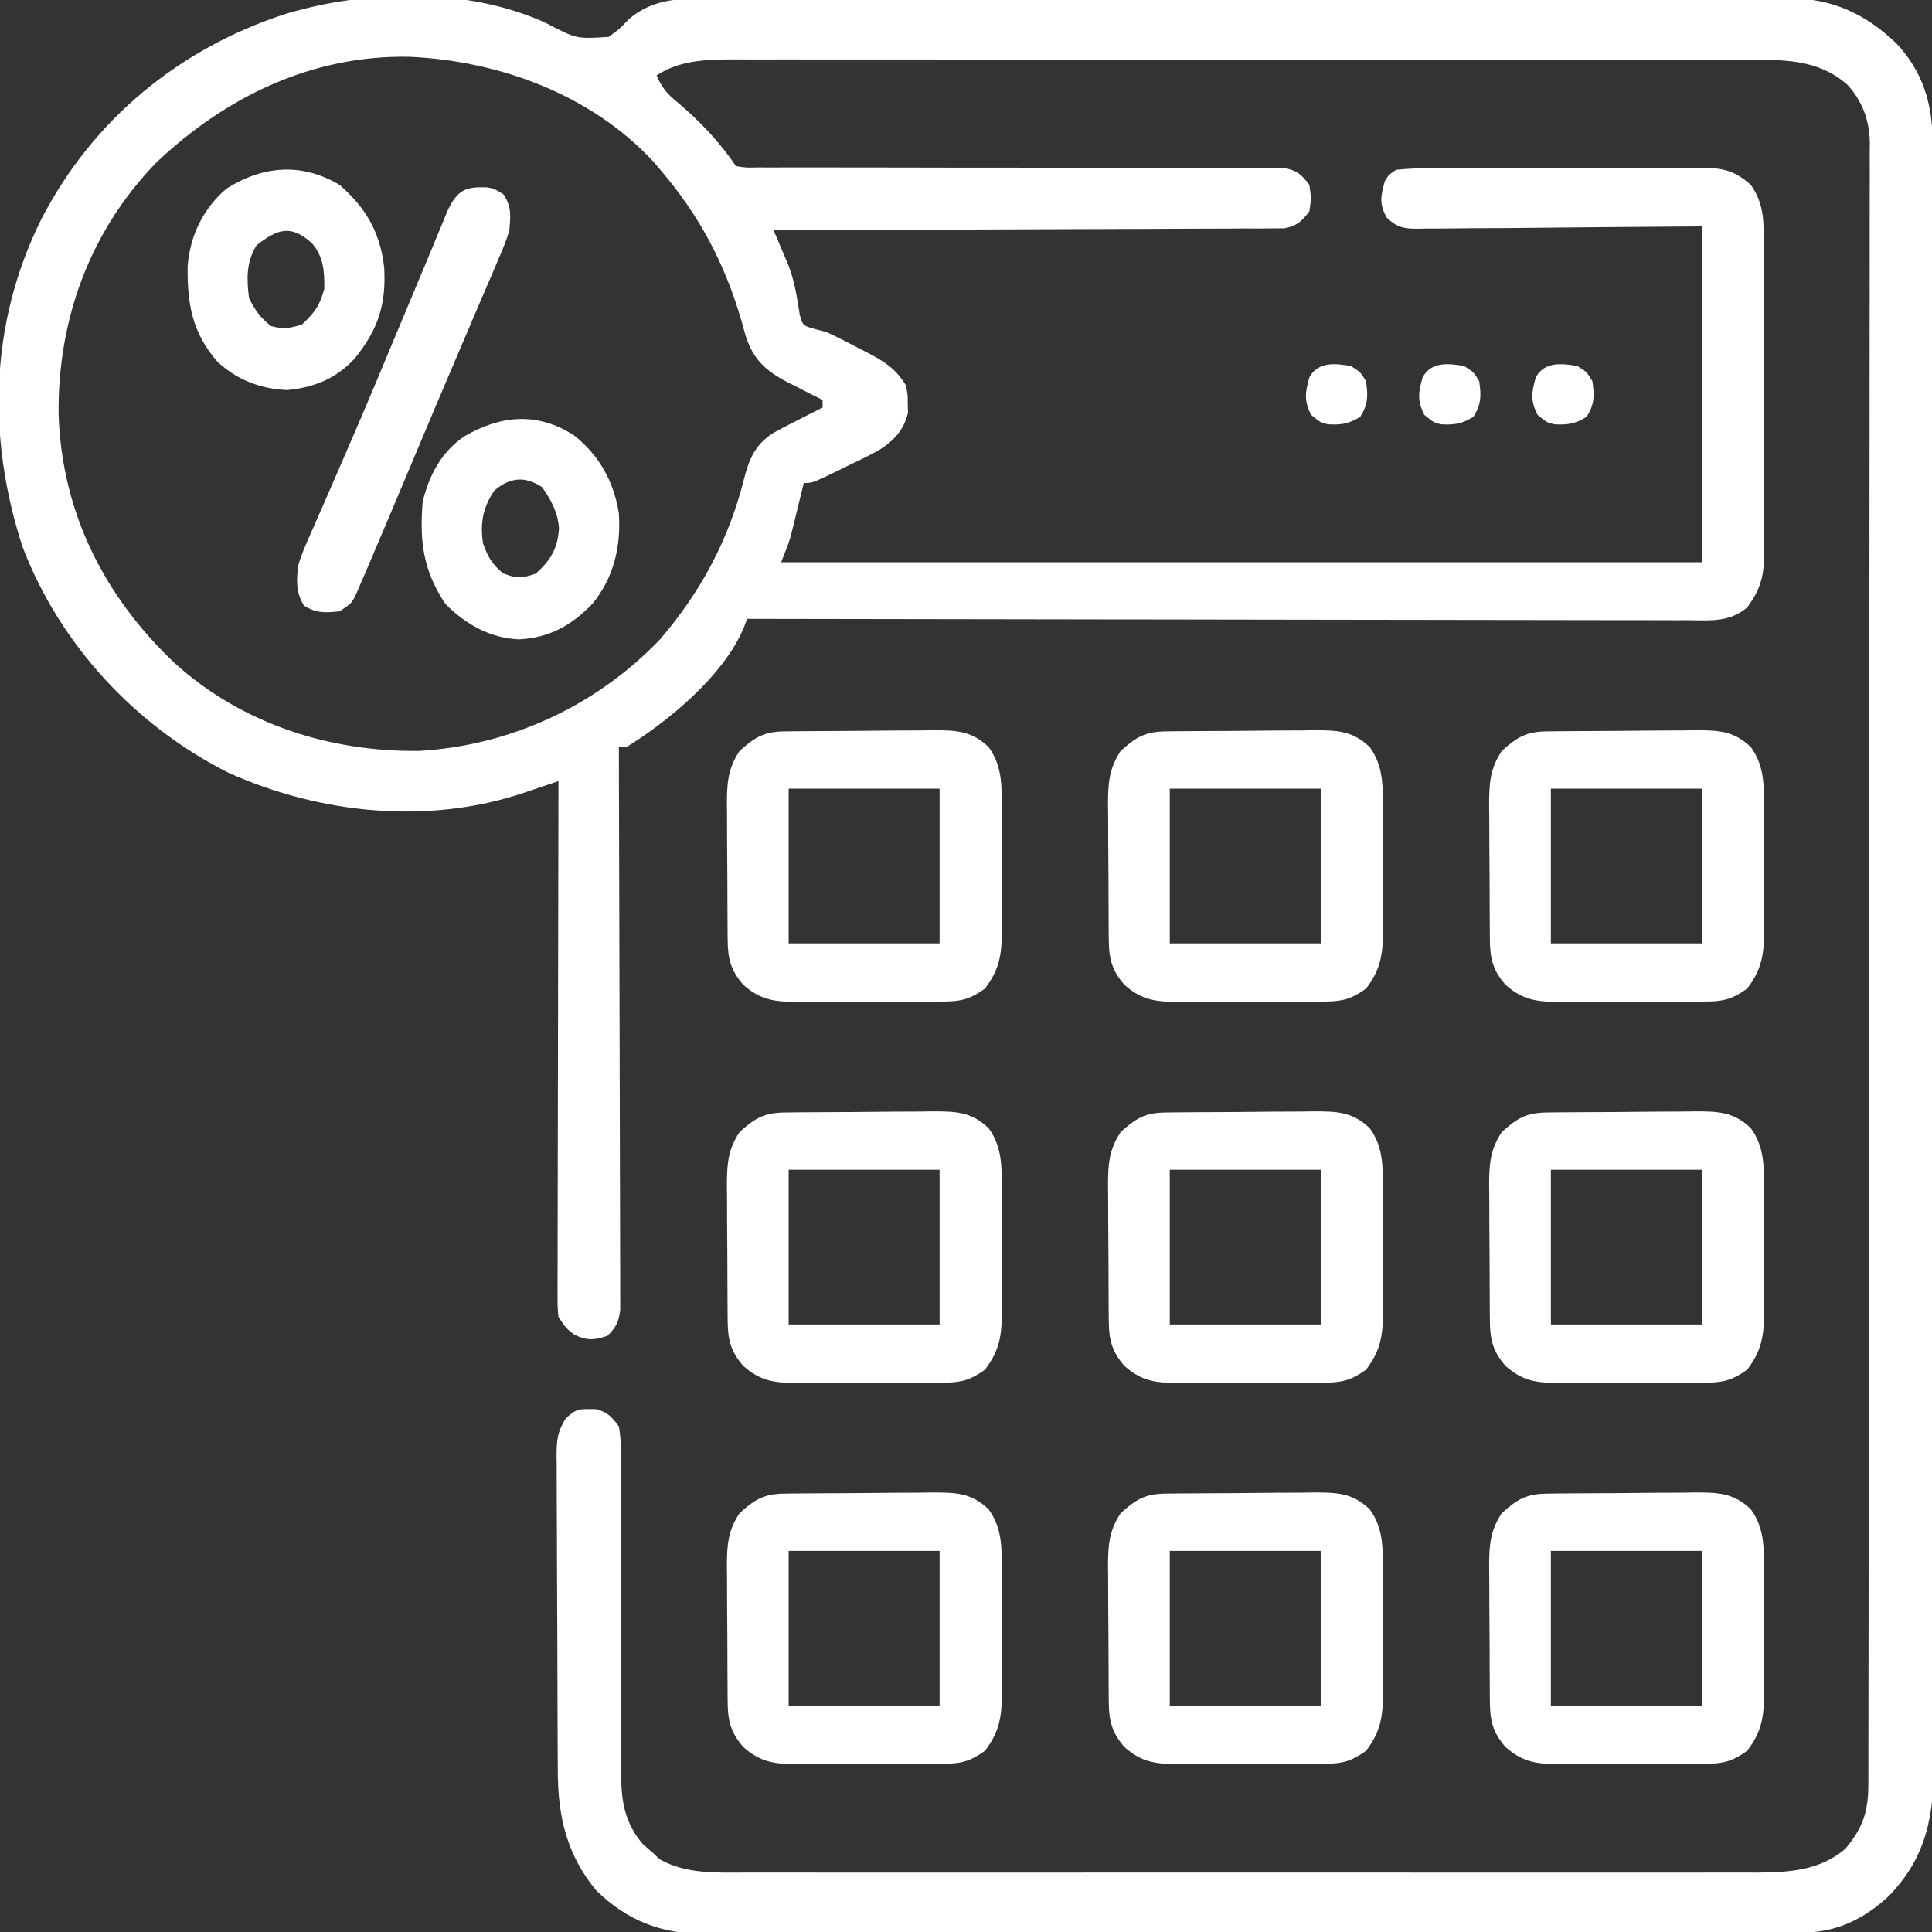
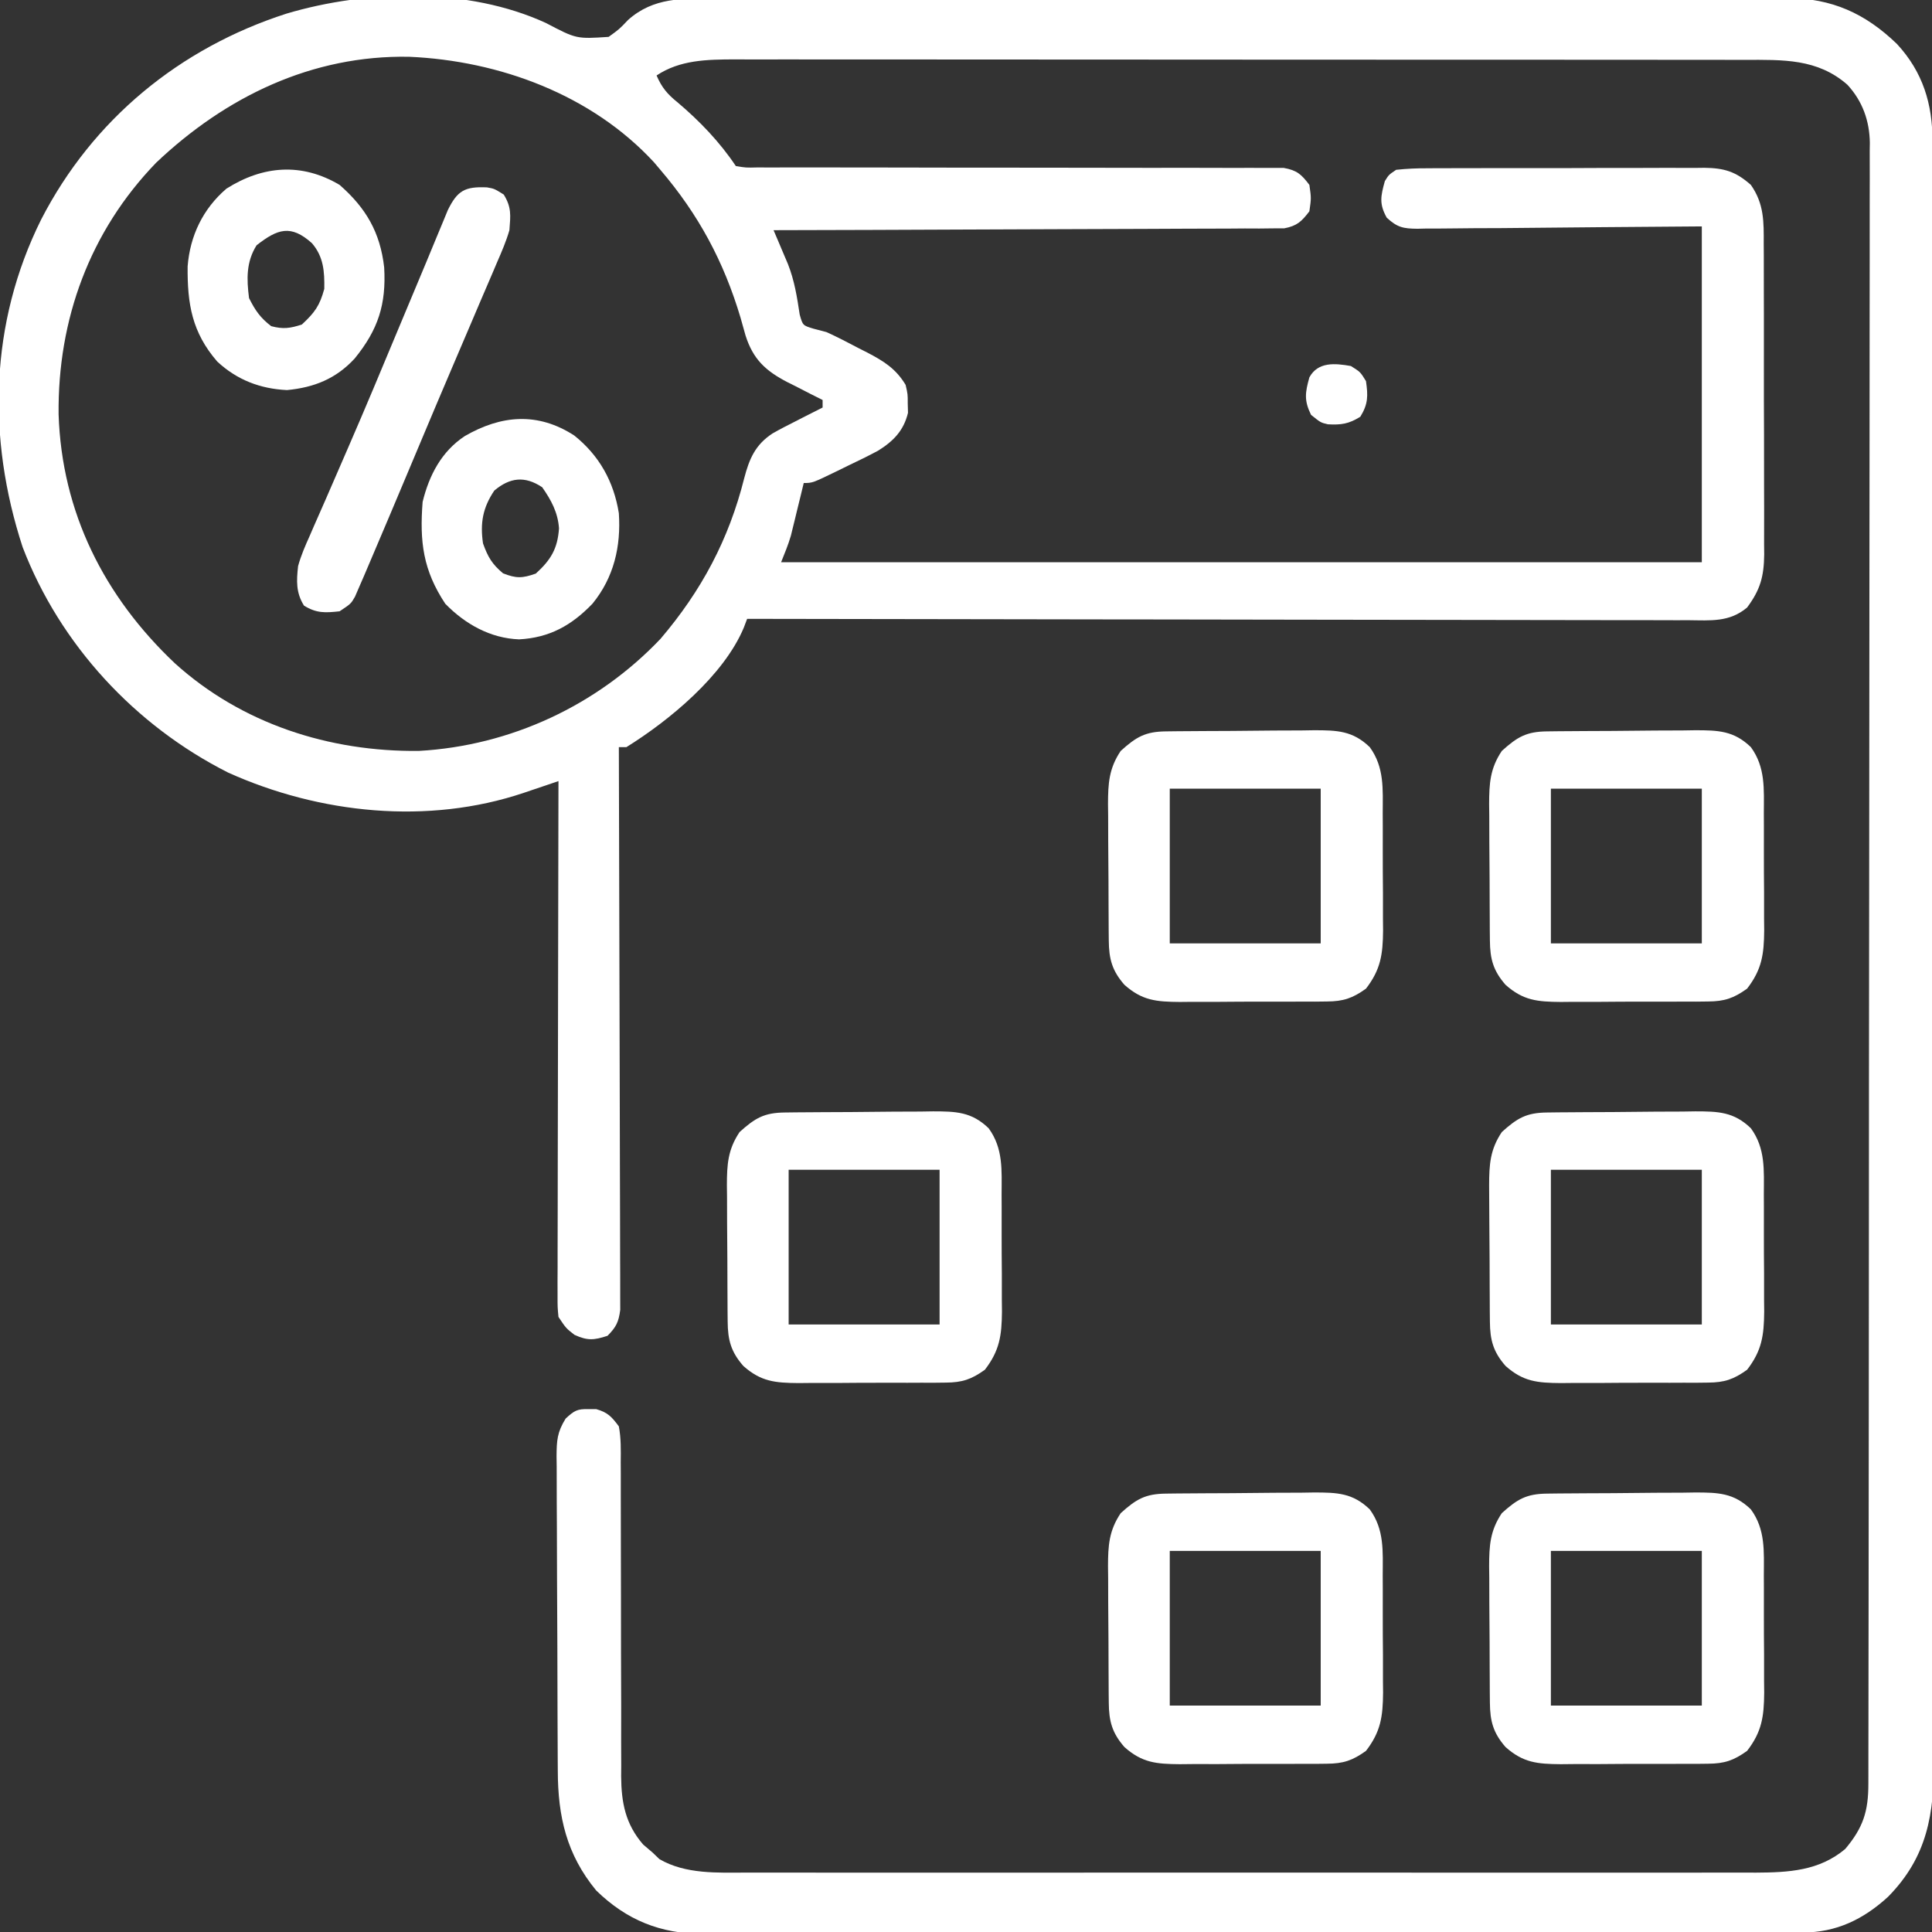
<svg xmlns="http://www.w3.org/2000/svg" version="1.1" width="512" height="512">
  <rect width="100%" height="100%" fill="#333333" stroke="none" />
  <path d="M0 0 C8.058 4.23 8.058 4.23 16.59 3.668 C19.442 1.608 19.442 1.608 21.742 -0.816 C28.457 -6.833 36.266 -6.537 44.809 -6.493 C46.058 -6.499 47.307 -6.504 48.594 -6.509 C52.046 -6.524 55.497 -6.52 58.949 -6.512 C62.678 -6.508 66.407 -6.52 70.135 -6.53 C77.434 -6.547 84.733 -6.548 92.032 -6.543 C97.966 -6.539 103.9 -6.541 109.834 -6.546 C111.102 -6.547 111.102 -6.547 112.396 -6.548 C114.113 -6.55 115.83 -6.551 117.548 -6.553 C133.645 -6.566 149.742 -6.561 165.84 -6.55 C180.557 -6.54 195.274 -6.553 209.991 -6.576 C225.113 -6.601 240.235 -6.61 255.357 -6.604 C263.843 -6.6 272.328 -6.603 280.814 -6.62 C288.038 -6.635 295.262 -6.635 302.486 -6.618 C306.169 -6.61 309.852 -6.607 313.536 -6.623 C317.534 -6.639 321.532 -6.624 325.531 -6.607 C326.687 -6.616 327.843 -6.626 329.034 -6.636 C340.776 -6.529 349.562 -2.591 357.984 5.52 C364.885 12.972 367.452 21.446 367.431 31.415 C367.433 32.18 367.436 32.944 367.438 33.732 C367.445 36.308 367.444 38.885 367.444 41.461 C367.447 43.321 367.451 45.181 367.455 47.041 C367.465 52.165 367.469 57.288 367.472 62.411 C367.475 67.932 367.485 73.453 367.494 78.974 C367.514 92.313 367.524 105.652 367.533 118.992 C367.537 125.272 367.542 131.552 367.548 137.832 C367.565 158.706 367.579 179.58 367.586 200.454 C367.587 201.804 367.587 203.153 367.588 204.503 C367.588 205.508 367.588 205.508 367.588 206.532 C367.59 209.924 367.591 213.316 367.592 216.707 C367.592 217.38 367.593 218.053 367.593 218.747 C367.601 240.566 367.624 262.385 367.657 284.205 C367.691 307.276 367.711 330.348 367.714 353.419 C367.716 365.995 367.725 378.57 367.75 391.145 C367.772 401.854 367.78 412.564 367.77 423.273 C367.766 428.736 367.768 434.2 367.787 439.663 C367.805 444.668 367.804 449.672 367.788 454.677 C367.786 456.485 367.79 458.292 367.802 460.1 C367.891 474.519 366.111 485.955 355.637 496.578 C349.093 502.556 341.956 506.011 333.054 506.029 C331.986 506.033 330.918 506.038 329.818 506.042 C328.06 506.042 328.06 506.042 326.266 506.042 C325.02 506.045 323.774 506.049 322.491 506.053 C319.03 506.062 315.57 506.067 312.109 506.069 C308.377 506.073 304.646 506.083 300.914 506.091 C291.901 506.111 282.888 506.121 273.876 506.13 C269.63 506.135 265.385 506.14 261.139 506.145 C247.024 506.162 232.909 506.177 218.794 506.184 C215.132 506.186 211.469 506.188 207.807 506.19 C206.897 506.19 205.987 506.191 205.049 506.191 C190.306 506.199 175.563 506.225 160.819 506.257 C145.679 506.29 130.539 506.308 115.399 506.312 C106.9 506.314 98.401 506.322 89.902 506.348 C82.663 506.37 75.425 506.378 68.186 506.368 C64.494 506.364 60.803 506.365 57.112 506.385 C53.104 506.406 49.097 506.395 45.089 506.382 C43.351 506.399 43.351 506.399 41.578 506.416 C30.31 506.326 21.409 502.789 13.297 494.895 C5.435 485.351 3.156 475.315 3.12 463.227 C3.113 462.259 3.107 461.29 3.1 460.293 C3.08 457.098 3.069 453.902 3.059 450.707 C3.055 449.615 3.05 448.522 3.046 447.397 C3.025 441.62 3.011 435.844 3.002 430.067 C2.991 424.099 2.956 418.13 2.917 412.161 C2.89 407.572 2.882 402.982 2.878 398.392 C2.874 396.192 2.862 393.991 2.843 391.79 C2.819 388.714 2.82 385.639 2.827 382.562 C2.814 381.653 2.801 380.744 2.788 379.807 C2.823 375.628 2.949 373.455 5.201 369.83 C7.462 367.742 8.273 367.232 11.297 367.332 C11.957 367.331 12.617 367.329 13.297 367.328 C16.354 368.194 17.386 369.33 19.297 371.895 C19.898 375.059 19.83 378.189 19.795 381.401 C19.803 382.846 19.803 382.846 19.812 384.32 C19.821 386.411 19.821 388.502 19.813 390.593 C19.801 393.905 19.812 397.217 19.829 400.53 C19.856 406.373 19.862 412.216 19.86 418.059 C19.858 427.397 19.872 436.735 19.916 446.073 C19.926 449.33 19.917 452.587 19.907 455.844 C19.913 457.853 19.92 459.861 19.928 461.87 C19.92 462.77 19.913 463.67 19.905 464.597 C19.96 471.583 21.016 477.262 25.734 482.707 C27.003 483.79 27.003 483.79 28.297 484.895 C28.874 485.451 29.452 486.008 30.047 486.582 C36.97 490.62 45.493 490.18 53.252 490.148 C54.43 490.152 55.607 490.155 56.82 490.158 C60.066 490.165 63.312 490.162 66.558 490.156 C70.067 490.151 73.576 490.158 77.086 490.164 C83.952 490.173 90.817 490.171 97.683 490.165 C103.265 490.161 108.847 490.16 114.429 490.162 C115.224 490.162 116.02 490.163 116.839 490.163 C118.455 490.164 120.072 490.164 121.688 490.165 C136.831 490.171 151.973 490.164 167.116 490.153 C180.099 490.145 193.082 490.146 206.065 490.155 C221.155 490.166 236.245 490.17 251.335 490.164 C252.945 490.163 254.555 490.163 256.165 490.162 C257.353 490.162 257.353 490.162 258.565 490.161 C264.138 490.16 269.711 490.162 275.284 490.167 C282.079 490.173 288.873 490.171 295.668 490.161 C299.132 490.155 302.597 490.153 306.061 490.16 C309.821 490.165 313.581 490.158 317.342 490.148 C318.43 490.153 319.518 490.157 320.639 490.162 C329.331 490.117 337.404 489.691 344.297 483.895 C349.044 478.26 350.447 473.925 350.431 466.551 C350.433 465.794 350.436 465.036 350.438 464.256 C350.445 461.697 350.444 459.138 350.444 456.58 C350.447 454.735 350.451 452.89 350.455 451.045 C350.465 445.96 350.469 440.874 350.472 435.788 C350.475 430.31 350.485 424.831 350.494 419.352 C350.514 406.114 350.524 392.875 350.533 379.636 C350.537 373.405 350.542 367.175 350.548 360.944 C350.565 340.238 350.579 319.532 350.586 298.827 C350.587 297.488 350.587 296.148 350.588 294.809 C350.588 294.145 350.588 293.481 350.588 292.796 C350.59 289.431 350.591 286.066 350.592 282.701 C350.592 282.034 350.593 281.366 350.593 280.678 C350.601 259.025 350.624 237.372 350.657 215.719 C350.691 192.83 350.711 169.941 350.714 147.052 C350.716 134.573 350.725 122.095 350.75 109.616 C350.772 98.991 350.78 88.365 350.77 77.74 C350.766 72.317 350.768 66.895 350.787 61.472 C350.805 56.508 350.804 51.545 350.788 46.581 C350.786 44.785 350.79 42.988 350.802 41.192 C350.817 38.75 350.808 36.309 350.792 33.867 C350.807 32.822 350.807 32.822 350.823 31.755 C350.741 25.894 348.871 20.692 344.885 16.36 C336.929 9.37 327.718 9.747 317.702 9.761 C316.527 9.759 315.353 9.756 314.142 9.754 C310.889 9.749 307.637 9.748 304.384 9.749 C300.873 9.749 297.361 9.744 293.85 9.739 C286.974 9.731 280.097 9.728 273.221 9.727 C267.631 9.727 262.04 9.725 256.45 9.722 C240.593 9.713 224.737 9.708 208.881 9.709 C208.027 9.709 207.172 9.709 206.292 9.709 C205.008 9.709 205.008 9.709 203.699 9.709 C189.835 9.71 175.971 9.7 162.106 9.686 C147.865 9.672 133.623 9.665 119.381 9.666 C111.388 9.666 103.395 9.663 95.401 9.653 C88.596 9.643 81.79 9.641 74.984 9.648 C71.514 9.651 68.044 9.651 64.573 9.643 C60.806 9.635 57.039 9.64 53.272 9.647 C52.182 9.642 51.092 9.637 49.968 9.632 C42.675 9.665 35.512 9.751 29.297 13.895 C30.674 17.091 32.159 18.849 34.859 21.02 C40.682 25.938 46.062 31.543 50.297 37.895 C52.956 38.348 52.956 38.348 56.129 38.266 C57.993 38.276 57.993 38.276 59.894 38.287 C61.278 38.279 62.662 38.271 64.046 38.263 C65.498 38.266 66.95 38.27 68.402 38.275 C71.533 38.283 74.664 38.282 77.795 38.275 C82.745 38.263 87.694 38.275 92.644 38.291 C104.94 38.328 117.236 38.334 129.532 38.331 C139.083 38.329 148.634 38.337 158.185 38.371 C163.106 38.388 168.027 38.386 172.949 38.37 C176.011 38.365 179.072 38.375 182.134 38.391 C183.554 38.394 184.975 38.391 186.395 38.381 C188.334 38.367 190.272 38.381 192.211 38.396 C193.296 38.396 194.381 38.395 195.499 38.395 C198.996 39.019 200.177 40.086 202.297 42.895 C202.797 46.395 202.797 46.395 202.297 49.895 C200.223 52.604 199.034 53.753 195.649 54.402 C194.636 54.406 193.622 54.41 192.577 54.414 C191.41 54.427 190.244 54.441 189.042 54.456 C187.128 54.448 187.128 54.448 185.175 54.44 C183.815 54.449 182.454 54.46 181.094 54.472 C177.404 54.5 173.715 54.503 170.025 54.502 C166.168 54.505 162.311 54.531 158.454 54.554 C151.151 54.595 143.849 54.615 136.546 54.628 C128.232 54.644 119.917 54.682 111.603 54.723 C94.501 54.805 77.399 54.859 60.297 54.895 C60.647 55.715 60.997 56.535 61.358 57.381 C61.813 58.459 62.269 59.537 62.739 60.648 C63.192 61.716 63.645 62.784 64.112 63.884 C65.855 68.312 66.515 72.58 67.23 77.277 C68.039 80.139 68.039 80.139 70.855 80.992 C71.991 81.29 73.127 81.588 74.297 81.895 C77.234 83.212 80.072 84.71 82.922 86.207 C83.672 86.585 84.422 86.964 85.195 87.354 C89.51 89.614 92.718 91.603 95.297 95.895 C95.863 98.359 95.863 98.359 95.859 100.832 C95.881 101.645 95.903 102.459 95.926 103.297 C94.778 108.037 92.058 110.79 88.044 113.307 C85.431 114.707 82.789 116.003 80.109 117.27 C79.195 117.719 78.28 118.169 77.338 118.633 C70.621 121.895 70.621 121.895 68.297 121.895 C68.031 122.992 67.766 124.089 67.492 125.219 C67.136 126.673 66.779 128.128 66.422 129.582 C66.248 130.303 66.074 131.024 65.895 131.768 C65.721 132.473 65.546 133.179 65.367 133.906 C65.132 134.872 65.132 134.872 64.891 135.858 C64.191 138.258 63.225 140.574 62.297 142.895 C142.817 142.895 223.337 142.895 306.297 142.895 C306.297 113.525 306.297 84.155 306.297 53.895 C279.82 54.092 279.82 54.092 253.343 54.345 C248.219 54.368 248.219 54.368 245.82 54.372 C244.146 54.379 242.472 54.397 240.798 54.422 C238.26 54.459 235.724 54.464 233.187 54.462 C232.07 54.489 232.07 54.489 230.931 54.517 C227.176 54.479 225.597 54.172 222.8 51.586 C220.751 47.917 221.189 45.883 222.297 41.895 C223.335 40.209 223.335 40.209 225.297 38.895 C228.143 38.593 230.772 38.475 233.62 38.49 C234.894 38.48 234.894 38.48 236.193 38.47 C239.005 38.451 241.817 38.455 244.629 38.461 C246.583 38.456 248.538 38.451 250.492 38.445 C254.592 38.436 258.691 38.439 262.791 38.448 C268.04 38.46 273.289 38.44 278.538 38.411 C282.576 38.392 286.614 38.393 290.652 38.398 C292.587 38.398 294.522 38.392 296.457 38.38 C299.167 38.365 301.875 38.376 304.585 38.393 C305.78 38.378 305.78 38.378 306.999 38.364 C312.187 38.432 315.277 39.33 319.297 42.895 C322.811 47.922 322.731 52.644 322.701 58.552 C322.708 59.508 322.715 60.463 322.722 61.447 C322.74 64.595 322.736 67.743 322.73 70.891 C322.735 73.085 322.74 75.279 322.746 77.473 C322.755 82.069 322.753 86.664 322.743 91.26 C322.731 97.142 322.752 103.024 322.781 108.906 C322.799 113.437 322.799 117.967 322.793 122.498 C322.793 124.666 322.799 126.835 322.811 129.003 C322.826 132.038 322.816 135.072 322.799 138.107 C322.808 138.998 322.818 139.889 322.828 140.808 C322.759 146.66 321.813 150.154 318.297 154.895 C313.607 158.833 308.64 158.306 302.825 158.255 C301.226 158.259 301.226 158.259 299.595 158.263 C296.017 158.268 292.44 158.251 288.862 158.235 C286.3 158.234 283.737 158.235 281.175 158.236 C275.656 158.237 270.137 158.229 264.617 158.212 C256.637 158.187 248.657 158.18 240.677 158.176 C227.73 158.169 214.783 158.149 201.836 158.121 C189.259 158.093 176.683 158.072 164.106 158.059 C163.331 158.059 162.556 158.058 161.757 158.057 C157.867 158.053 153.978 158.049 150.088 158.046 C117.824 158.014 85.561 157.962 53.297 157.895 C53.004 158.667 52.712 159.44 52.41 160.236 C47.108 172.899 32.702 184.806 21.297 191.895 C20.637 191.895 19.977 191.895 19.297 191.895 C19.3 192.674 19.302 193.454 19.305 194.257 C19.371 213.219 19.421 232.181 19.452 251.142 C19.468 260.312 19.489 269.482 19.523 278.651 C19.553 286.643 19.572 294.634 19.579 302.625 C19.583 306.857 19.592 311.09 19.614 315.322 C19.634 319.304 19.641 323.287 19.636 327.269 C19.637 328.732 19.643 330.194 19.654 331.657 C19.669 333.652 19.664 335.648 19.658 337.643 C19.66 338.76 19.663 339.877 19.666 341.028 C19.251 344.249 18.569 345.607 16.297 347.895 C12.696 349.069 11.018 349.222 7.547 347.645 C5.297 345.895 5.297 345.895 3.297 342.895 C3.051 340.308 3.051 340.308 3.056 337.143 C3.052 335.344 3.052 335.344 3.048 333.51 C3.059 331.534 3.059 331.534 3.07 329.519 C3.07 328.119 3.07 326.72 3.069 325.32 C3.068 321.519 3.08 317.718 3.094 313.916 C3.107 309.945 3.108 305.973 3.11 302.001 C3.116 294.479 3.133 286.956 3.153 279.434 C3.175 270.871 3.186 262.307 3.196 253.744 C3.217 236.127 3.252 218.511 3.297 200.895 C2.277 201.241 1.257 201.587 0.207 201.944 C-1.15 202.402 -2.507 202.859 -3.863 203.316 C-4.868 203.658 -4.868 203.658 -5.893 204.007 C-31.318 212.552 -60.013 209.553 -84.227 198.648 C-108.9 186.201 -128.788 164.747 -138.703 138.895 C-148.162 109.976 -147.443 79.517 -133.796 52.071 C-120.133 25.517 -97.047 6.625 -68.828 -2.48 C-47.427 -8.859 -20.598 -9.487 0 0 Z M-103.328 37.02 C-120.919 55.22 -129.438 78.563 -129.174 103.708 C-128.321 129.668 -117.131 151.924 -98.371 169.664 C-80.623 185.722 -57.415 193.156 -33.703 192.895 C-9.421 191.54 13.581 180.834 30.336 163.195 C41.199 150.449 48.448 136.864 52.525 120.616 C53.873 115.461 55.462 111.752 60.024 108.763 C62.004 107.636 64.008 106.598 66.047 105.582 C66.744 105.223 67.442 104.864 68.16 104.494 C69.867 103.617 71.581 102.754 73.297 101.895 C73.297 101.235 73.297 100.575 73.297 99.895 C72.26 99.375 71.224 98.856 70.156 98.32 C68.786 97.616 67.416 96.912 66.047 96.207 C65.365 95.867 64.683 95.528 63.98 95.178 C58.215 92.183 54.89 89.143 52.875 82.812 C52.426 81.237 51.984 79.66 51.547 78.082 C47.083 63.141 40.418 50.745 30.297 38.895 C29.736 38.232 29.175 37.569 28.598 36.887 C12.066 18.98 -12.34 10.004 -36.225 8.942 C-61.993 8.449 -84.847 19.501 -103.328 37.02 Z " fill="#ffffff" transform="translate(144.703,6.105)" />
  <path d="M0 0 C1.042 -0.013 2.083 -0.026 3.156 -0.039 C4.286 -0.046 5.417 -0.054 6.581 -0.061 C7.74 -0.069 8.9 -0.077 10.094 -0.086 C12.552 -0.1 15.01 -0.11 17.468 -0.118 C21.224 -0.135 24.978 -0.179 28.733 -0.223 C31.12 -0.234 33.507 -0.242 35.894 -0.249 C37.577 -0.275 37.577 -0.275 39.294 -0.302 C45.298 -0.285 49.464 -0.208 54.003 4.177 C57.909 9.528 57.454 15.312 57.437 21.673 C57.442 22.78 57.447 23.887 57.452 25.027 C57.459 27.363 57.458 29.699 57.449 32.035 C57.44 35.599 57.469 39.162 57.501 42.726 C57.503 45 57.502 47.274 57.499 49.548 C57.51 50.609 57.521 51.669 57.533 52.762 C57.474 59.101 56.918 63.097 53.003 68.177 C49.463 70.721 47.003 71.555 42.665 71.581 C41.624 71.594 40.583 71.606 39.51 71.619 C38.395 71.617 37.28 71.614 36.132 71.611 C34.977 71.616 33.822 71.621 32.632 71.626 C30.191 71.633 27.751 71.632 25.311 71.623 C21.582 71.615 17.855 71.643 14.126 71.675 C11.753 71.677 9.38 71.676 7.007 71.673 C5.894 71.684 4.782 71.696 3.635 71.707 C-2.556 71.652 -6.3 71.347 -10.997 67.177 C-14.269 63.454 -15.119 60.325 -15.158 55.434 C-15.168 54.472 -15.177 53.511 -15.187 52.52 C-15.192 51.483 -15.196 50.445 -15.2 49.376 C-15.209 47.773 -15.209 47.773 -15.217 46.136 C-15.227 43.873 -15.233 41.609 -15.237 39.345 C-15.247 35.889 -15.278 32.432 -15.31 28.976 C-15.316 26.776 -15.321 24.576 -15.325 22.376 C-15.338 21.345 -15.35 20.313 -15.363 19.251 C-15.346 13.81 -15.127 9.844 -11.997 5.177 C-7.882 1.463 -5.482 0.059 0 0 Z M1.003 15.177 C1.003 28.707 1.003 42.237 1.003 56.177 C14.203 56.177 27.403 56.177 41.003 56.177 C41.003 42.647 41.003 29.117 41.003 15.177 C27.803 15.177 14.603 15.177 1.003 15.177 Z " fill="#ffffff" transform="translate(409.997,395.823)" />
  <path d="M0 0 C1.042 -0.013 2.083 -0.026 3.156 -0.039 C4.286 -0.046 5.417 -0.054 6.581 -0.061 C7.74 -0.069 8.9 -0.077 10.094 -0.086 C12.552 -0.1 15.01 -0.11 17.468 -0.118 C21.224 -0.135 24.978 -0.179 28.733 -0.223 C31.12 -0.234 33.507 -0.242 35.894 -0.249 C37.577 -0.275 37.577 -0.275 39.294 -0.302 C45.298 -0.285 49.464 -0.208 54.003 4.177 C57.909 9.528 57.454 15.312 57.437 21.673 C57.442 22.78 57.447 23.887 57.452 25.027 C57.459 27.363 57.458 29.699 57.449 32.035 C57.44 35.599 57.469 39.162 57.501 42.726 C57.503 45 57.502 47.274 57.499 49.548 C57.51 50.609 57.521 51.669 57.533 52.762 C57.474 59.101 56.918 63.097 53.003 68.177 C49.463 70.721 47.003 71.555 42.665 71.581 C41.624 71.594 40.583 71.606 39.51 71.619 C38.395 71.617 37.28 71.614 36.132 71.611 C34.977 71.616 33.822 71.621 32.632 71.626 C30.191 71.633 27.751 71.632 25.311 71.623 C21.582 71.615 17.855 71.643 14.126 71.675 C11.753 71.677 9.38 71.676 7.007 71.673 C5.894 71.684 4.782 71.696 3.635 71.707 C-2.556 71.652 -6.3 71.347 -10.997 67.177 C-14.269 63.454 -15.119 60.325 -15.158 55.434 C-15.168 54.472 -15.177 53.511 -15.187 52.52 C-15.192 51.483 -15.196 50.445 -15.2 49.376 C-15.209 47.773 -15.209 47.773 -15.217 46.136 C-15.227 43.873 -15.233 41.609 -15.237 39.345 C-15.247 35.889 -15.278 32.432 -15.31 28.976 C-15.316 26.776 -15.321 24.576 -15.325 22.376 C-15.338 21.345 -15.35 20.313 -15.363 19.251 C-15.346 13.81 -15.127 9.844 -11.997 5.177 C-7.882 1.463 -5.482 0.059 0 0 Z M1.003 15.177 C1.003 28.707 1.003 42.237 1.003 56.177 C14.203 56.177 27.403 56.177 41.003 56.177 C41.003 42.647 41.003 29.117 41.003 15.177 C27.803 15.177 14.603 15.177 1.003 15.177 Z " fill="#ffffff" transform="translate(308.997,395.823)" />
-   <path d="M0 0 C1.042 -0.013 2.083 -0.026 3.156 -0.039 C4.286 -0.046 5.417 -0.054 6.581 -0.061 C7.74 -0.069 8.9 -0.077 10.094 -0.086 C12.552 -0.1 15.01 -0.11 17.468 -0.118 C21.224 -0.135 24.978 -0.179 28.733 -0.223 C31.12 -0.234 33.507 -0.242 35.894 -0.249 C37.577 -0.275 37.577 -0.275 39.294 -0.302 C45.298 -0.285 49.464 -0.208 54.003 4.177 C57.909 9.528 57.454 15.312 57.437 21.673 C57.442 22.78 57.447 23.887 57.452 25.027 C57.459 27.363 57.458 29.699 57.449 32.035 C57.44 35.599 57.469 39.162 57.501 42.726 C57.503 45 57.502 47.274 57.499 49.548 C57.51 50.609 57.521 51.669 57.533 52.762 C57.474 59.101 56.918 63.097 53.003 68.177 C49.463 70.721 47.003 71.555 42.665 71.581 C41.624 71.594 40.583 71.606 39.51 71.619 C38.395 71.617 37.28 71.614 36.132 71.611 C34.977 71.616 33.822 71.621 32.632 71.626 C30.191 71.633 27.751 71.632 25.311 71.623 C21.582 71.615 17.855 71.643 14.126 71.675 C11.753 71.677 9.38 71.676 7.007 71.673 C5.894 71.684 4.782 71.696 3.635 71.707 C-2.556 71.652 -6.3 71.347 -10.997 67.177 C-14.269 63.454 -15.119 60.325 -15.158 55.434 C-15.168 54.472 -15.177 53.511 -15.187 52.52 C-15.192 51.483 -15.196 50.445 -15.2 49.376 C-15.209 47.773 -15.209 47.773 -15.217 46.136 C-15.227 43.873 -15.233 41.609 -15.237 39.345 C-15.247 35.889 -15.278 32.432 -15.31 28.976 C-15.316 26.776 -15.321 24.576 -15.325 22.376 C-15.338 21.345 -15.35 20.313 -15.363 19.251 C-15.346 13.81 -15.127 9.844 -11.997 5.177 C-7.882 1.463 -5.482 0.059 0 0 Z M1.003 15.177 C1.003 28.707 1.003 42.237 1.003 56.177 C14.203 56.177 27.403 56.177 41.003 56.177 C41.003 42.647 41.003 29.117 41.003 15.177 C27.803 15.177 14.603 15.177 1.003 15.177 Z " fill="#ffffff" transform="translate(207.997,395.823)" />
-   <path d="M0 0 C1.042 -0.013 2.083 -0.026 3.156 -0.039 C4.286 -0.046 5.417 -0.054 6.581 -0.061 C7.74 -0.069 8.9 -0.077 10.094 -0.086 C12.552 -0.1 15.01 -0.11 17.468 -0.118 C21.224 -0.135 24.978 -0.179 28.733 -0.223 C31.12 -0.234 33.507 -0.242 35.894 -0.249 C37.577 -0.275 37.577 -0.275 39.294 -0.302 C45.298 -0.285 49.464 -0.208 54.003 4.177 C57.909 9.528 57.454 15.312 57.437 21.673 C57.442 22.78 57.447 23.887 57.452 25.027 C57.459 27.363 57.458 29.699 57.449 32.035 C57.44 35.599 57.469 39.162 57.501 42.726 C57.503 45 57.502 47.274 57.499 49.548 C57.51 50.609 57.521 51.669 57.533 52.762 C57.474 59.101 56.918 63.097 53.003 68.177 C49.463 70.721 47.003 71.555 42.665 71.581 C41.624 71.594 40.583 71.606 39.51 71.619 C38.395 71.617 37.28 71.614 36.132 71.611 C34.977 71.616 33.822 71.621 32.632 71.626 C30.191 71.633 27.751 71.632 25.311 71.623 C21.582 71.615 17.855 71.643 14.126 71.675 C11.753 71.677 9.38 71.676 7.007 71.673 C5.894 71.684 4.782 71.696 3.635 71.707 C-2.556 71.652 -6.3 71.347 -10.997 67.177 C-14.269 63.454 -15.119 60.325 -15.158 55.434 C-15.168 54.472 -15.177 53.511 -15.187 52.52 C-15.192 51.483 -15.196 50.445 -15.2 49.376 C-15.209 47.773 -15.209 47.773 -15.217 46.136 C-15.227 43.873 -15.233 41.609 -15.237 39.345 C-15.247 35.889 -15.278 32.432 -15.31 28.976 C-15.316 26.776 -15.321 24.576 -15.325 22.376 C-15.338 21.345 -15.35 20.313 -15.363 19.251 C-15.346 13.81 -15.127 9.844 -11.997 5.177 C-7.882 1.463 -5.482 0.059 0 0 Z M1.003 15.177 C1.003 28.707 1.003 42.237 1.003 56.177 C14.203 56.177 27.403 56.177 41.003 56.177 C41.003 42.647 41.003 29.117 41.003 15.177 C27.803 15.177 14.603 15.177 1.003 15.177 Z " fill="#ffffff" transform="translate(409.997,294.823)" />
-   <path d="M0 0 C1.042 -0.013 2.083 -0.026 3.156 -0.039 C4.286 -0.046 5.417 -0.054 6.581 -0.061 C7.74 -0.069 8.9 -0.077 10.094 -0.086 C12.552 -0.1 15.01 -0.11 17.468 -0.118 C21.224 -0.135 24.978 -0.179 28.733 -0.223 C31.12 -0.234 33.507 -0.242 35.894 -0.249 C37.577 -0.275 37.577 -0.275 39.294 -0.302 C45.298 -0.285 49.464 -0.208 54.003 4.177 C57.909 9.528 57.454 15.312 57.437 21.673 C57.442 22.78 57.447 23.887 57.452 25.027 C57.459 27.363 57.458 29.699 57.449 32.035 C57.44 35.599 57.469 39.162 57.501 42.726 C57.503 45 57.502 47.274 57.499 49.548 C57.51 50.609 57.521 51.669 57.533 52.762 C57.474 59.101 56.918 63.097 53.003 68.177 C49.463 70.721 47.003 71.555 42.665 71.581 C41.624 71.594 40.583 71.606 39.51 71.619 C38.395 71.617 37.28 71.614 36.132 71.611 C34.977 71.616 33.822 71.621 32.632 71.626 C30.191 71.633 27.751 71.632 25.311 71.623 C21.582 71.615 17.855 71.643 14.126 71.675 C11.753 71.677 9.38 71.676 7.007 71.673 C5.894 71.684 4.782 71.696 3.635 71.707 C-2.556 71.652 -6.3 71.347 -10.997 67.177 C-14.269 63.454 -15.119 60.325 -15.158 55.434 C-15.168 54.472 -15.177 53.511 -15.187 52.52 C-15.192 51.483 -15.196 50.445 -15.2 49.376 C-15.209 47.773 -15.209 47.773 -15.217 46.136 C-15.227 43.873 -15.233 41.609 -15.237 39.345 C-15.247 35.889 -15.278 32.432 -15.31 28.976 C-15.316 26.776 -15.321 24.576 -15.325 22.376 C-15.338 21.345 -15.35 20.313 -15.363 19.251 C-15.346 13.81 -15.127 9.844 -11.997 5.177 C-7.882 1.463 -5.482 0.059 0 0 Z M1.003 15.177 C1.003 28.707 1.003 42.237 1.003 56.177 C14.203 56.177 27.403 56.177 41.003 56.177 C41.003 42.647 41.003 29.117 41.003 15.177 C27.803 15.177 14.603 15.177 1.003 15.177 Z " fill="#ffffff" transform="translate(308.997,294.823)" />
+   <path d="M0 0 C1.042 -0.013 2.083 -0.026 3.156 -0.039 C4.286 -0.046 5.417 -0.054 6.581 -0.061 C7.74 -0.069 8.9 -0.077 10.094 -0.086 C12.552 -0.1 15.01 -0.11 17.468 -0.118 C21.224 -0.135 24.978 -0.179 28.733 -0.223 C31.12 -0.234 33.507 -0.242 35.894 -0.249 C37.577 -0.275 37.577 -0.275 39.294 -0.302 C45.298 -0.285 49.464 -0.208 54.003 4.177 C57.909 9.528 57.454 15.312 57.437 21.673 C57.442 22.78 57.447 23.887 57.452 25.027 C57.459 27.363 57.458 29.699 57.449 32.035 C57.44 35.599 57.469 39.162 57.501 42.726 C57.503 45 57.502 47.274 57.499 49.548 C57.51 50.609 57.521 51.669 57.533 52.762 C57.474 59.101 56.918 63.097 53.003 68.177 C49.463 70.721 47.003 71.555 42.665 71.581 C41.624 71.594 40.583 71.606 39.51 71.619 C38.395 71.617 37.28 71.614 36.132 71.611 C34.977 71.616 33.822 71.621 32.632 71.626 C30.191 71.633 27.751 71.632 25.311 71.623 C21.582 71.615 17.855 71.643 14.126 71.675 C11.753 71.677 9.38 71.676 7.007 71.673 C5.894 71.684 4.782 71.696 3.635 71.707 C-2.556 71.652 -6.3 71.347 -10.997 67.177 C-14.269 63.454 -15.119 60.325 -15.158 55.434 C-15.168 54.472 -15.177 53.511 -15.187 52.52 C-15.192 51.483 -15.196 50.445 -15.2 49.376 C-15.209 47.773 -15.209 47.773 -15.217 46.136 C-15.227 43.873 -15.233 41.609 -15.237 39.345 C-15.247 35.889 -15.278 32.432 -15.31 28.976 C-15.338 21.345 -15.35 20.313 -15.363 19.251 C-15.346 13.81 -15.127 9.844 -11.997 5.177 C-7.882 1.463 -5.482 0.059 0 0 Z M1.003 15.177 C1.003 28.707 1.003 42.237 1.003 56.177 C14.203 56.177 27.403 56.177 41.003 56.177 C41.003 42.647 41.003 29.117 41.003 15.177 C27.803 15.177 14.603 15.177 1.003 15.177 Z " fill="#ffffff" transform="translate(409.997,294.823)" />
  <path d="M0 0 C1.042 -0.013 2.083 -0.026 3.156 -0.039 C4.286 -0.046 5.417 -0.054 6.581 -0.061 C7.74 -0.069 8.9 -0.077 10.094 -0.086 C12.552 -0.1 15.01 -0.11 17.468 -0.118 C21.224 -0.135 24.978 -0.179 28.733 -0.223 C31.12 -0.234 33.507 -0.242 35.894 -0.249 C37.577 -0.275 37.577 -0.275 39.294 -0.302 C45.298 -0.285 49.464 -0.208 54.003 4.177 C57.909 9.528 57.454 15.312 57.437 21.673 C57.442 22.78 57.447 23.887 57.452 25.027 C57.459 27.363 57.458 29.699 57.449 32.035 C57.44 35.599 57.469 39.162 57.501 42.726 C57.503 45 57.502 47.274 57.499 49.548 C57.51 50.609 57.521 51.669 57.533 52.762 C57.474 59.101 56.918 63.097 53.003 68.177 C49.463 70.721 47.003 71.555 42.665 71.581 C41.624 71.594 40.583 71.606 39.51 71.619 C38.395 71.617 37.28 71.614 36.132 71.611 C34.977 71.616 33.822 71.621 32.632 71.626 C30.191 71.633 27.751 71.632 25.311 71.623 C21.582 71.615 17.855 71.643 14.126 71.675 C11.753 71.677 9.38 71.676 7.007 71.673 C5.894 71.684 4.782 71.696 3.635 71.707 C-2.556 71.652 -6.3 71.347 -10.997 67.177 C-14.269 63.454 -15.119 60.325 -15.158 55.434 C-15.168 54.472 -15.177 53.511 -15.187 52.52 C-15.192 51.483 -15.196 50.445 -15.2 49.376 C-15.209 47.773 -15.209 47.773 -15.217 46.136 C-15.227 43.873 -15.233 41.609 -15.237 39.345 C-15.247 35.889 -15.278 32.432 -15.31 28.976 C-15.316 26.776 -15.321 24.576 -15.325 22.376 C-15.338 21.345 -15.35 20.313 -15.363 19.251 C-15.346 13.81 -15.127 9.844 -11.997 5.177 C-7.882 1.463 -5.482 0.059 0 0 Z M1.003 15.177 C1.003 28.707 1.003 42.237 1.003 56.177 C14.203 56.177 27.403 56.177 41.003 56.177 C41.003 42.647 41.003 29.117 41.003 15.177 C27.803 15.177 14.603 15.177 1.003 15.177 Z " fill="#ffffff" transform="translate(207.997,294.823)" />
  <path d="M0 0 C1.042 -0.013 2.083 -0.026 3.156 -0.039 C4.286 -0.046 5.417 -0.054 6.581 -0.061 C7.74 -0.069 8.9 -0.077 10.094 -0.086 C12.552 -0.1 15.01 -0.11 17.468 -0.118 C21.224 -0.135 24.978 -0.179 28.733 -0.223 C31.12 -0.234 33.507 -0.242 35.894 -0.249 C37.577 -0.275 37.577 -0.275 39.294 -0.302 C45.298 -0.285 49.464 -0.208 54.003 4.177 C57.909 9.528 57.454 15.312 57.437 21.673 C57.442 22.78 57.447 23.887 57.452 25.027 C57.459 27.363 57.458 29.699 57.449 32.035 C57.44 35.599 57.469 39.162 57.501 42.726 C57.503 45 57.502 47.274 57.499 49.548 C57.51 50.609 57.521 51.669 57.533 52.762 C57.474 59.101 56.918 63.097 53.003 68.177 C49.463 70.721 47.003 71.555 42.665 71.581 C41.624 71.594 40.583 71.606 39.51 71.619 C38.395 71.617 37.28 71.614 36.132 71.611 C34.977 71.616 33.822 71.621 32.632 71.626 C30.191 71.633 27.751 71.632 25.311 71.623 C21.582 71.615 17.855 71.643 14.126 71.675 C11.753 71.677 9.38 71.676 7.007 71.673 C5.894 71.684 4.782 71.696 3.635 71.707 C-2.556 71.652 -6.3 71.347 -10.997 67.177 C-14.269 63.454 -15.119 60.325 -15.158 55.434 C-15.168 54.472 -15.177 53.511 -15.187 52.52 C-15.192 51.483 -15.196 50.445 -15.2 49.376 C-15.209 47.773 -15.209 47.773 -15.217 46.136 C-15.227 43.873 -15.233 41.609 -15.237 39.345 C-15.247 35.889 -15.278 32.432 -15.31 28.976 C-15.316 26.776 -15.321 24.576 -15.325 22.376 C-15.338 21.345 -15.35 20.313 -15.363 19.251 C-15.346 13.81 -15.127 9.844 -11.997 5.177 C-7.882 1.463 -5.482 0.059 0 0 Z M1.003 15.177 C1.003 28.707 1.003 42.237 1.003 56.177 C14.203 56.177 27.403 56.177 41.003 56.177 C41.003 42.647 41.003 29.117 41.003 15.177 C27.803 15.177 14.603 15.177 1.003 15.177 Z " fill="#ffffff" transform="translate(409.997,193.823)" />
  <path d="M0 0 C1.042 -0.013 2.083 -0.026 3.156 -0.039 C4.286 -0.046 5.417 -0.054 6.581 -0.061 C7.74 -0.069 8.9 -0.077 10.094 -0.086 C12.552 -0.1 15.01 -0.11 17.468 -0.118 C21.224 -0.135 24.978 -0.179 28.733 -0.223 C31.12 -0.234 33.507 -0.242 35.894 -0.249 C37.577 -0.275 37.577 -0.275 39.294 -0.302 C45.298 -0.285 49.464 -0.208 54.003 4.177 C57.909 9.528 57.454 15.312 57.437 21.673 C57.442 22.78 57.447 23.887 57.452 25.027 C57.459 27.363 57.458 29.699 57.449 32.035 C57.44 35.599 57.469 39.162 57.501 42.726 C57.503 45 57.502 47.274 57.499 49.548 C57.51 50.609 57.521 51.669 57.533 52.762 C57.474 59.101 56.918 63.097 53.003 68.177 C49.463 70.721 47.003 71.555 42.665 71.581 C41.624 71.594 40.583 71.606 39.51 71.619 C38.395 71.617 37.28 71.614 36.132 71.611 C34.977 71.616 33.822 71.621 32.632 71.626 C30.191 71.633 27.751 71.632 25.311 71.623 C21.582 71.615 17.855 71.643 14.126 71.675 C11.753 71.677 9.38 71.676 7.007 71.673 C5.894 71.684 4.782 71.696 3.635 71.707 C-2.556 71.652 -6.3 71.347 -10.997 67.177 C-14.269 63.454 -15.119 60.325 -15.158 55.434 C-15.168 54.472 -15.177 53.511 -15.187 52.52 C-15.192 51.483 -15.196 50.445 -15.2 49.376 C-15.209 47.773 -15.209 47.773 -15.217 46.136 C-15.227 43.873 -15.233 41.609 -15.237 39.345 C-15.247 35.889 -15.278 32.432 -15.31 28.976 C-15.316 26.776 -15.321 24.576 -15.325 22.376 C-15.338 21.345 -15.35 20.313 -15.363 19.251 C-15.346 13.81 -15.127 9.844 -11.997 5.177 C-7.882 1.463 -5.482 0.059 0 0 Z M1.003 15.177 C1.003 28.707 1.003 42.237 1.003 56.177 C14.203 56.177 27.403 56.177 41.003 56.177 C41.003 42.647 41.003 29.117 41.003 15.177 C27.803 15.177 14.603 15.177 1.003 15.177 Z " fill="#ffffff" transform="translate(308.997,193.823)" />
-   <path d="M0 0 C1.042 -0.013 2.083 -0.026 3.156 -0.039 C4.286 -0.046 5.417 -0.054 6.581 -0.061 C7.74 -0.069 8.9 -0.077 10.094 -0.086 C12.552 -0.1 15.01 -0.11 17.468 -0.118 C21.224 -0.135 24.978 -0.179 28.733 -0.223 C31.12 -0.234 33.507 -0.242 35.894 -0.249 C37.577 -0.275 37.577 -0.275 39.294 -0.302 C45.298 -0.285 49.464 -0.208 54.003 4.177 C57.909 9.528 57.454 15.312 57.437 21.673 C57.442 22.78 57.447 23.887 57.452 25.027 C57.459 27.363 57.458 29.699 57.449 32.035 C57.44 35.599 57.469 39.162 57.501 42.726 C57.503 45 57.502 47.274 57.499 49.548 C57.51 50.609 57.521 51.669 57.533 52.762 C57.474 59.101 56.918 63.097 53.003 68.177 C49.463 70.721 47.003 71.555 42.665 71.581 C41.624 71.594 40.583 71.606 39.51 71.619 C38.395 71.617 37.28 71.614 36.132 71.611 C34.977 71.616 33.822 71.621 32.632 71.626 C30.191 71.633 27.751 71.632 25.311 71.623 C21.582 71.615 17.855 71.643 14.126 71.675 C11.753 71.677 9.38 71.676 7.007 71.673 C5.894 71.684 4.782 71.696 3.635 71.707 C-2.556 71.652 -6.3 71.347 -10.997 67.177 C-14.269 63.454 -15.119 60.325 -15.158 55.434 C-15.168 54.472 -15.177 53.511 -15.187 52.52 C-15.192 51.483 -15.196 50.445 -15.2 49.376 C-15.209 47.773 -15.209 47.773 -15.217 46.136 C-15.227 43.873 -15.233 41.609 -15.237 39.345 C-15.247 35.889 -15.278 32.432 -15.31 28.976 C-15.316 26.776 -15.321 24.576 -15.325 22.376 C-15.338 21.345 -15.35 20.313 -15.363 19.251 C-15.346 13.81 -15.127 9.844 -11.997 5.177 C-7.882 1.463 -5.482 0.059 0 0 Z M1.003 15.177 C1.003 28.707 1.003 42.237 1.003 56.177 C14.203 56.177 27.403 56.177 41.003 56.177 C41.003 42.647 41.003 29.117 41.003 15.177 C27.803 15.177 14.603 15.177 1.003 15.177 Z " fill="#ffffff" transform="translate(207.997,193.823)" />
  <path d="M0 0 C6.628 5.292 10.49 12.227 11.824 20.594 C12.421 29.399 10.504 37.652 4.824 44.594 C-0.721 50.351 -6.553 53.597 -14.613 54.031 C-22.253 53.741 -28.903 49.986 -34.176 44.594 C-40.044 35.72 -41.001 28.202 -40.176 17.594 C-38.447 10.546 -35.188 4.24 -28.996 0.156 C-19.345 -5.413 -9.685 -6.26 0 0 Z M-21.176 14.594 C-24.255 19.159 -24.956 23.239 -24.176 28.594 C-22.884 32.196 -21.792 34.077 -18.863 36.531 C-15.357 37.918 -13.734 37.854 -10.176 36.594 C-6.194 32.966 -4.408 30.017 -4.035 24.617 C-4.327 20.413 -6.082 17.157 -8.488 13.719 C-13.106 10.64 -17.048 11.135 -21.176 14.594 Z " fill="#ffffff" transform="translate(152.176,115.406)" />
  <path d="M0 0 C7.011 6.145 10.756 12.588 11.812 21.875 C12.374 31.672 10.217 38.356 4 46 C-0.962 51.391 -6.78 53.693 -13.938 54.375 C-21.059 54.04 -27.201 51.676 -32.43 46.812 C-39.118 39.092 -40.37 31.552 -40.277 21.613 C-39.654 13.495 -36.215 6.335 -30 1 C-20.306 -5.138 -10.037 -5.949 0 0 Z M-22 16 C-24.772 20.401 -24.652 24.96 -24 30 C-22.362 33.276 -21.013 35.224 -18.125 37.438 C-14.968 38.273 -13.114 38.017 -10 37 C-6.593 33.82 -5.287 32.051 -4.062 27.562 C-3.982 22.975 -4.228 19.063 -7.332 15.449 C-12.926 10.421 -16.454 11.66 -22 16 Z " fill="#ffffff" transform="translate(90,49)" />
  <path d="M0 0 C1.941 0.344 1.941 0.344 4.441 1.906 C6.524 5.29 6.245 7.388 5.941 11.344 C5.087 14.286 3.9 17.047 2.672 19.852 C2.324 20.674 1.976 21.497 1.617 22.345 C0.466 25.058 -0.703 27.763 -1.871 30.469 C-2.68 32.367 -3.489 34.266 -4.296 36.166 C-5.996 40.164 -7.703 44.16 -9.414 48.153 C-12.07 54.36 -14.693 60.581 -17.309 66.805 C-18.164 68.84 -19.02 70.875 -19.876 72.91 C-20.498 74.391 -20.498 74.391 -21.134 75.901 C-24.124 83.012 -27.116 90.122 -30.148 97.214 C-30.97 99.137 -31.787 101.063 -32.603 102.988 C-33.036 103.982 -33.468 104.976 -33.914 106 C-34.265 106.813 -34.616 107.626 -34.977 108.463 C-36.059 110.344 -36.059 110.344 -39.059 112.344 C-42.896 112.762 -45.171 112.89 -48.496 110.844 C-50.652 107.394 -50.495 104.271 -50.059 100.344 C-49.286 97.547 -48.165 94.966 -46.973 92.324 C-46.644 91.564 -46.315 90.804 -45.977 90.021 C-44.892 87.518 -43.788 85.025 -42.684 82.531 C-41.918 80.772 -41.154 79.013 -40.391 77.252 C-39.194 74.488 -37.995 71.723 -36.792 68.961 C-32.206 58.427 -27.789 47.824 -23.371 37.219 C-20.917 31.334 -18.457 25.451 -15.989 19.572 C-15.09 17.418 -14.201 15.261 -13.314 13.103 C-12.785 11.831 -12.256 10.56 -11.727 9.289 C-11.279 8.204 -10.832 7.119 -10.372 6 C-7.838 0.874 -5.898 -0.261 0 0 Z " fill="#ffffff" transform="translate(129.059,49.656)" />
-   <path d="M0 0 C2.5 1.562 2.5 1.562 4 4 C4.558 7.906 4.584 10.051 2.5 13.438 C-0.53 15.331 -2.558 15.643 -6.09 15.445 C-8 15 -8 15 -10.562 12.938 C-12.436 9.109 -12.13 7.067 -11 3 C-8.717 -1.163 -4.227 -0.748 0 0 Z " fill="#ffffff" transform="translate(418,97)" />
-   <path d="M0 0 C2.5 1.562 2.5 1.562 4 4 C4.558 7.906 4.584 10.051 2.5 13.438 C-0.53 15.331 -2.558 15.643 -6.09 15.445 C-8 15 -8 15 -10.562 12.938 C-12.436 9.109 -12.13 7.067 -11 3 C-8.717 -1.163 -4.227 -0.748 0 0 Z " fill="#ffffff" transform="translate(388,97)" />
  <path d="M0 0 C2.5 1.562 2.5 1.562 4 4 C4.558 7.906 4.584 10.051 2.5 13.438 C-0.53 15.331 -2.558 15.643 -6.09 15.445 C-8 15 -8 15 -10.562 12.938 C-12.436 9.109 -12.13 7.067 -11 3 C-8.717 -1.163 -4.227 -0.748 0 0 Z " fill="#ffffff" transform="translate(358,97)" />
</svg>